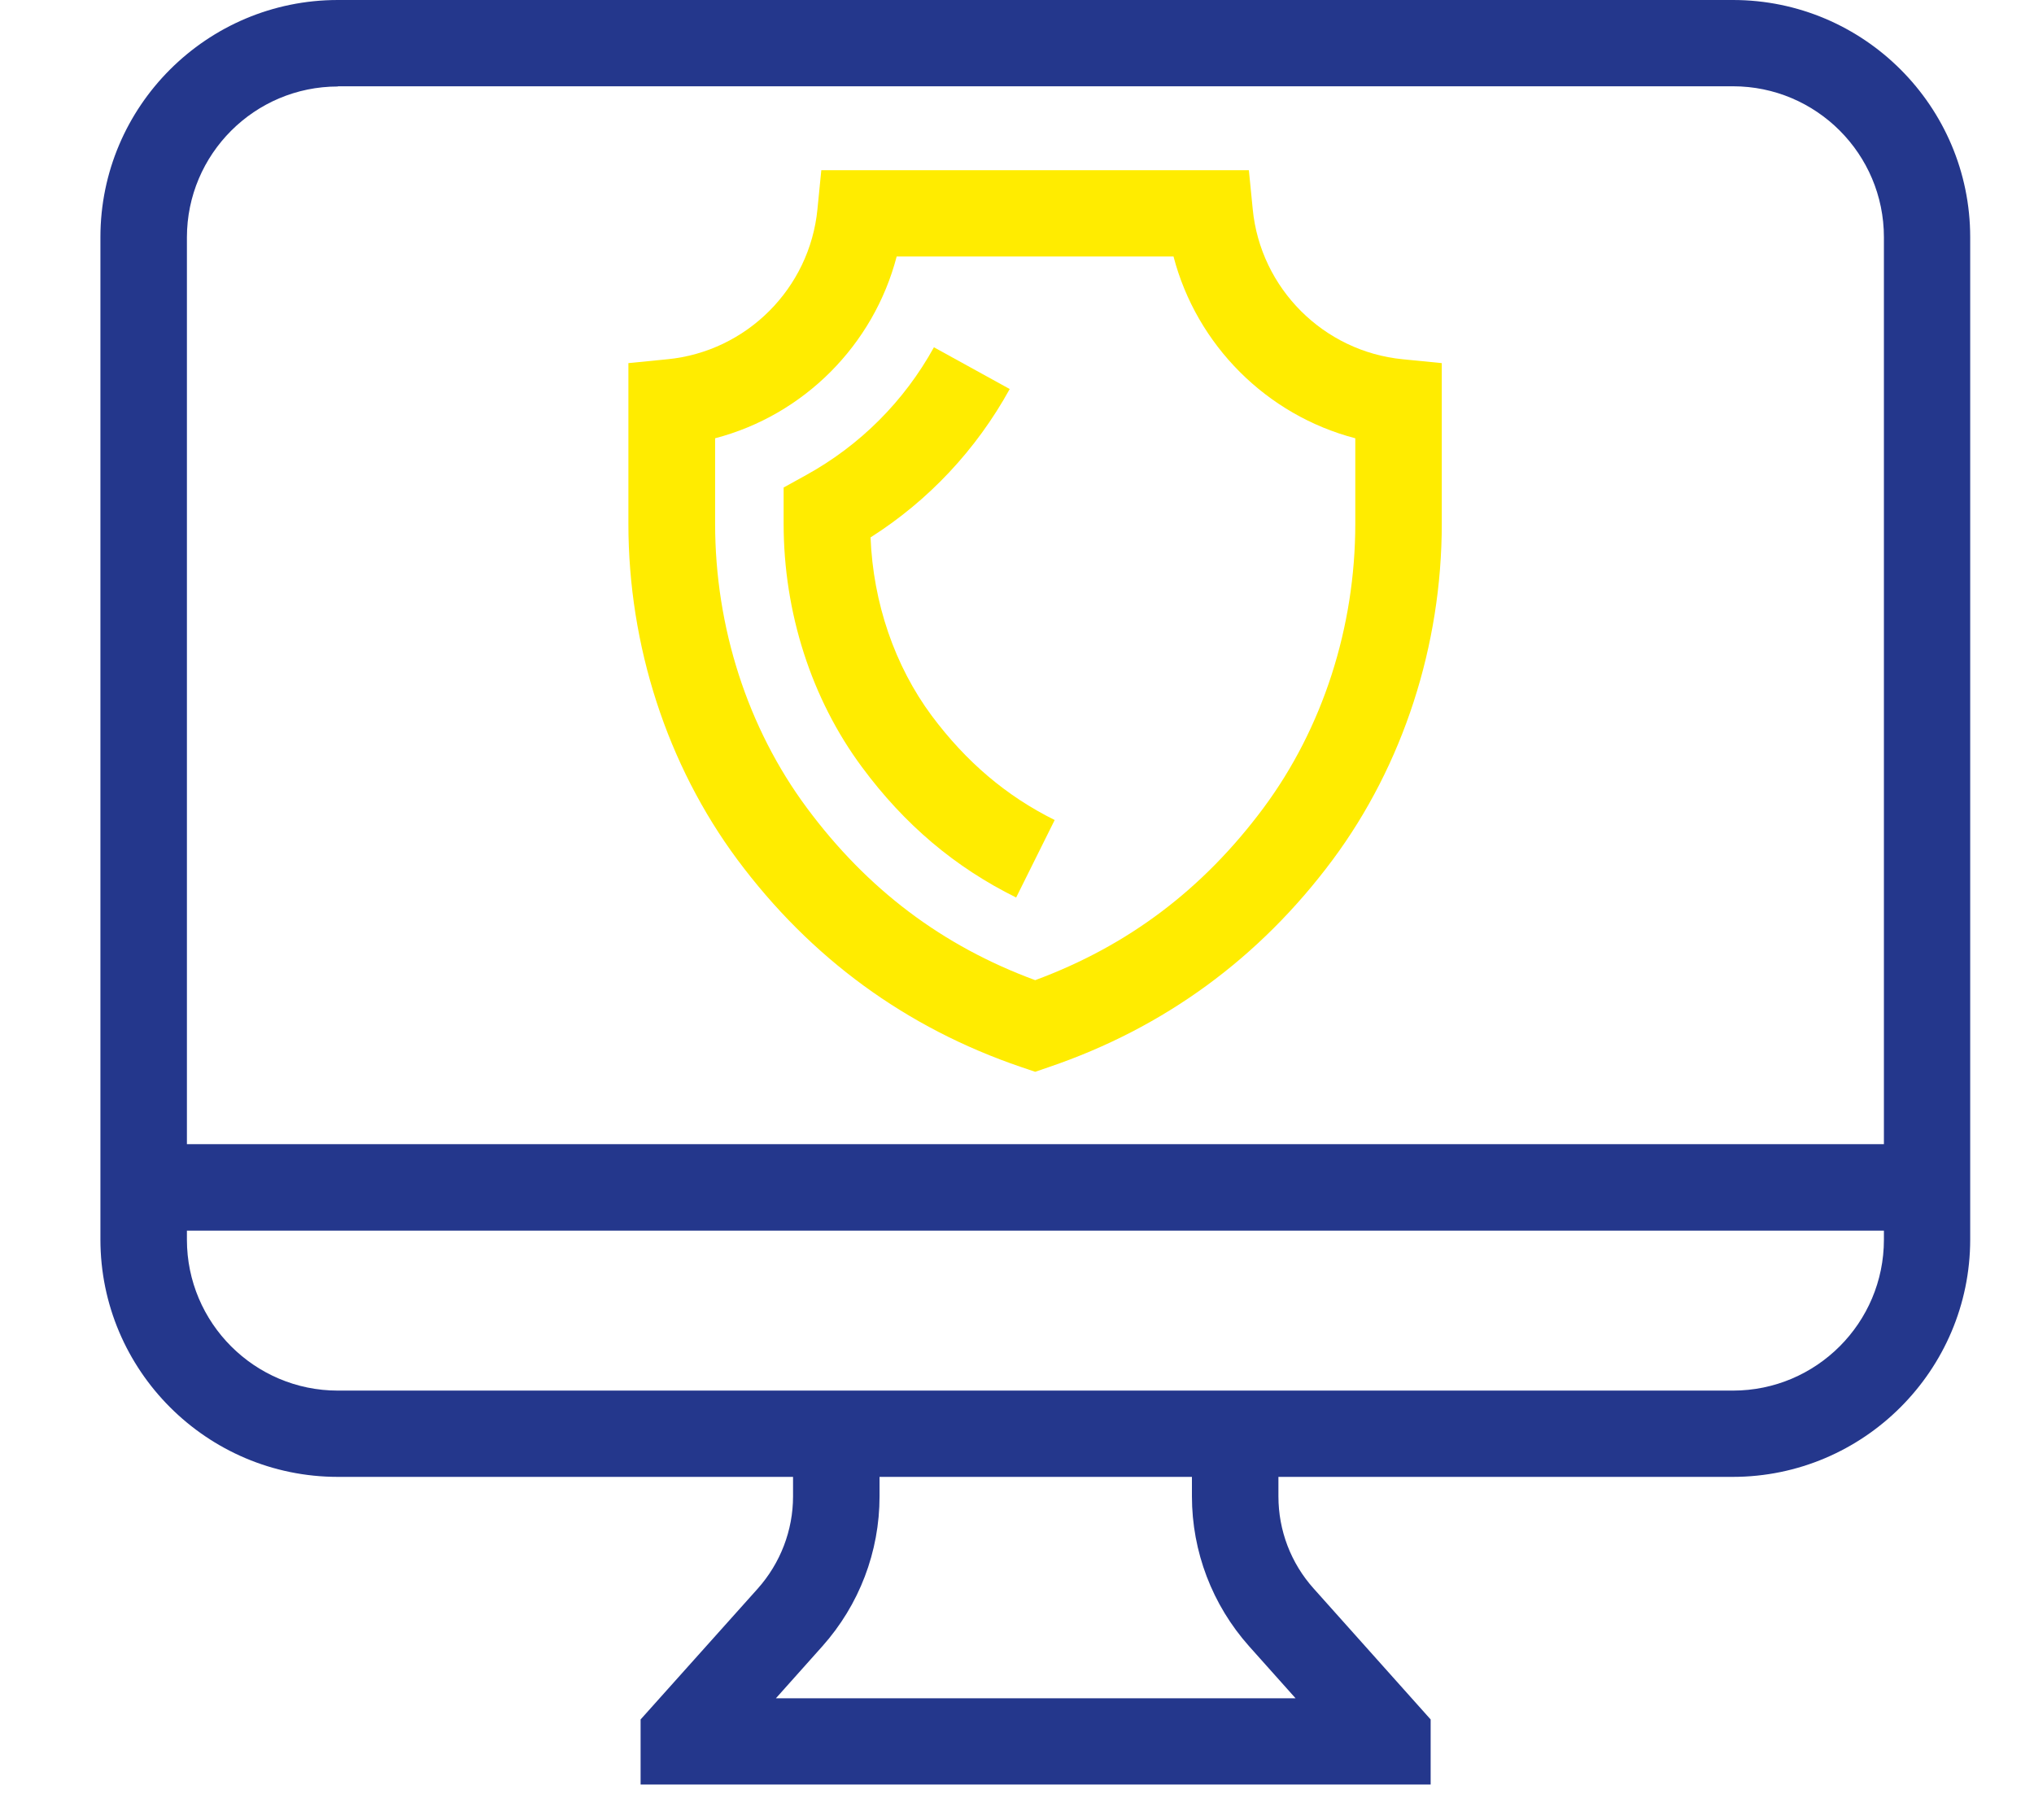
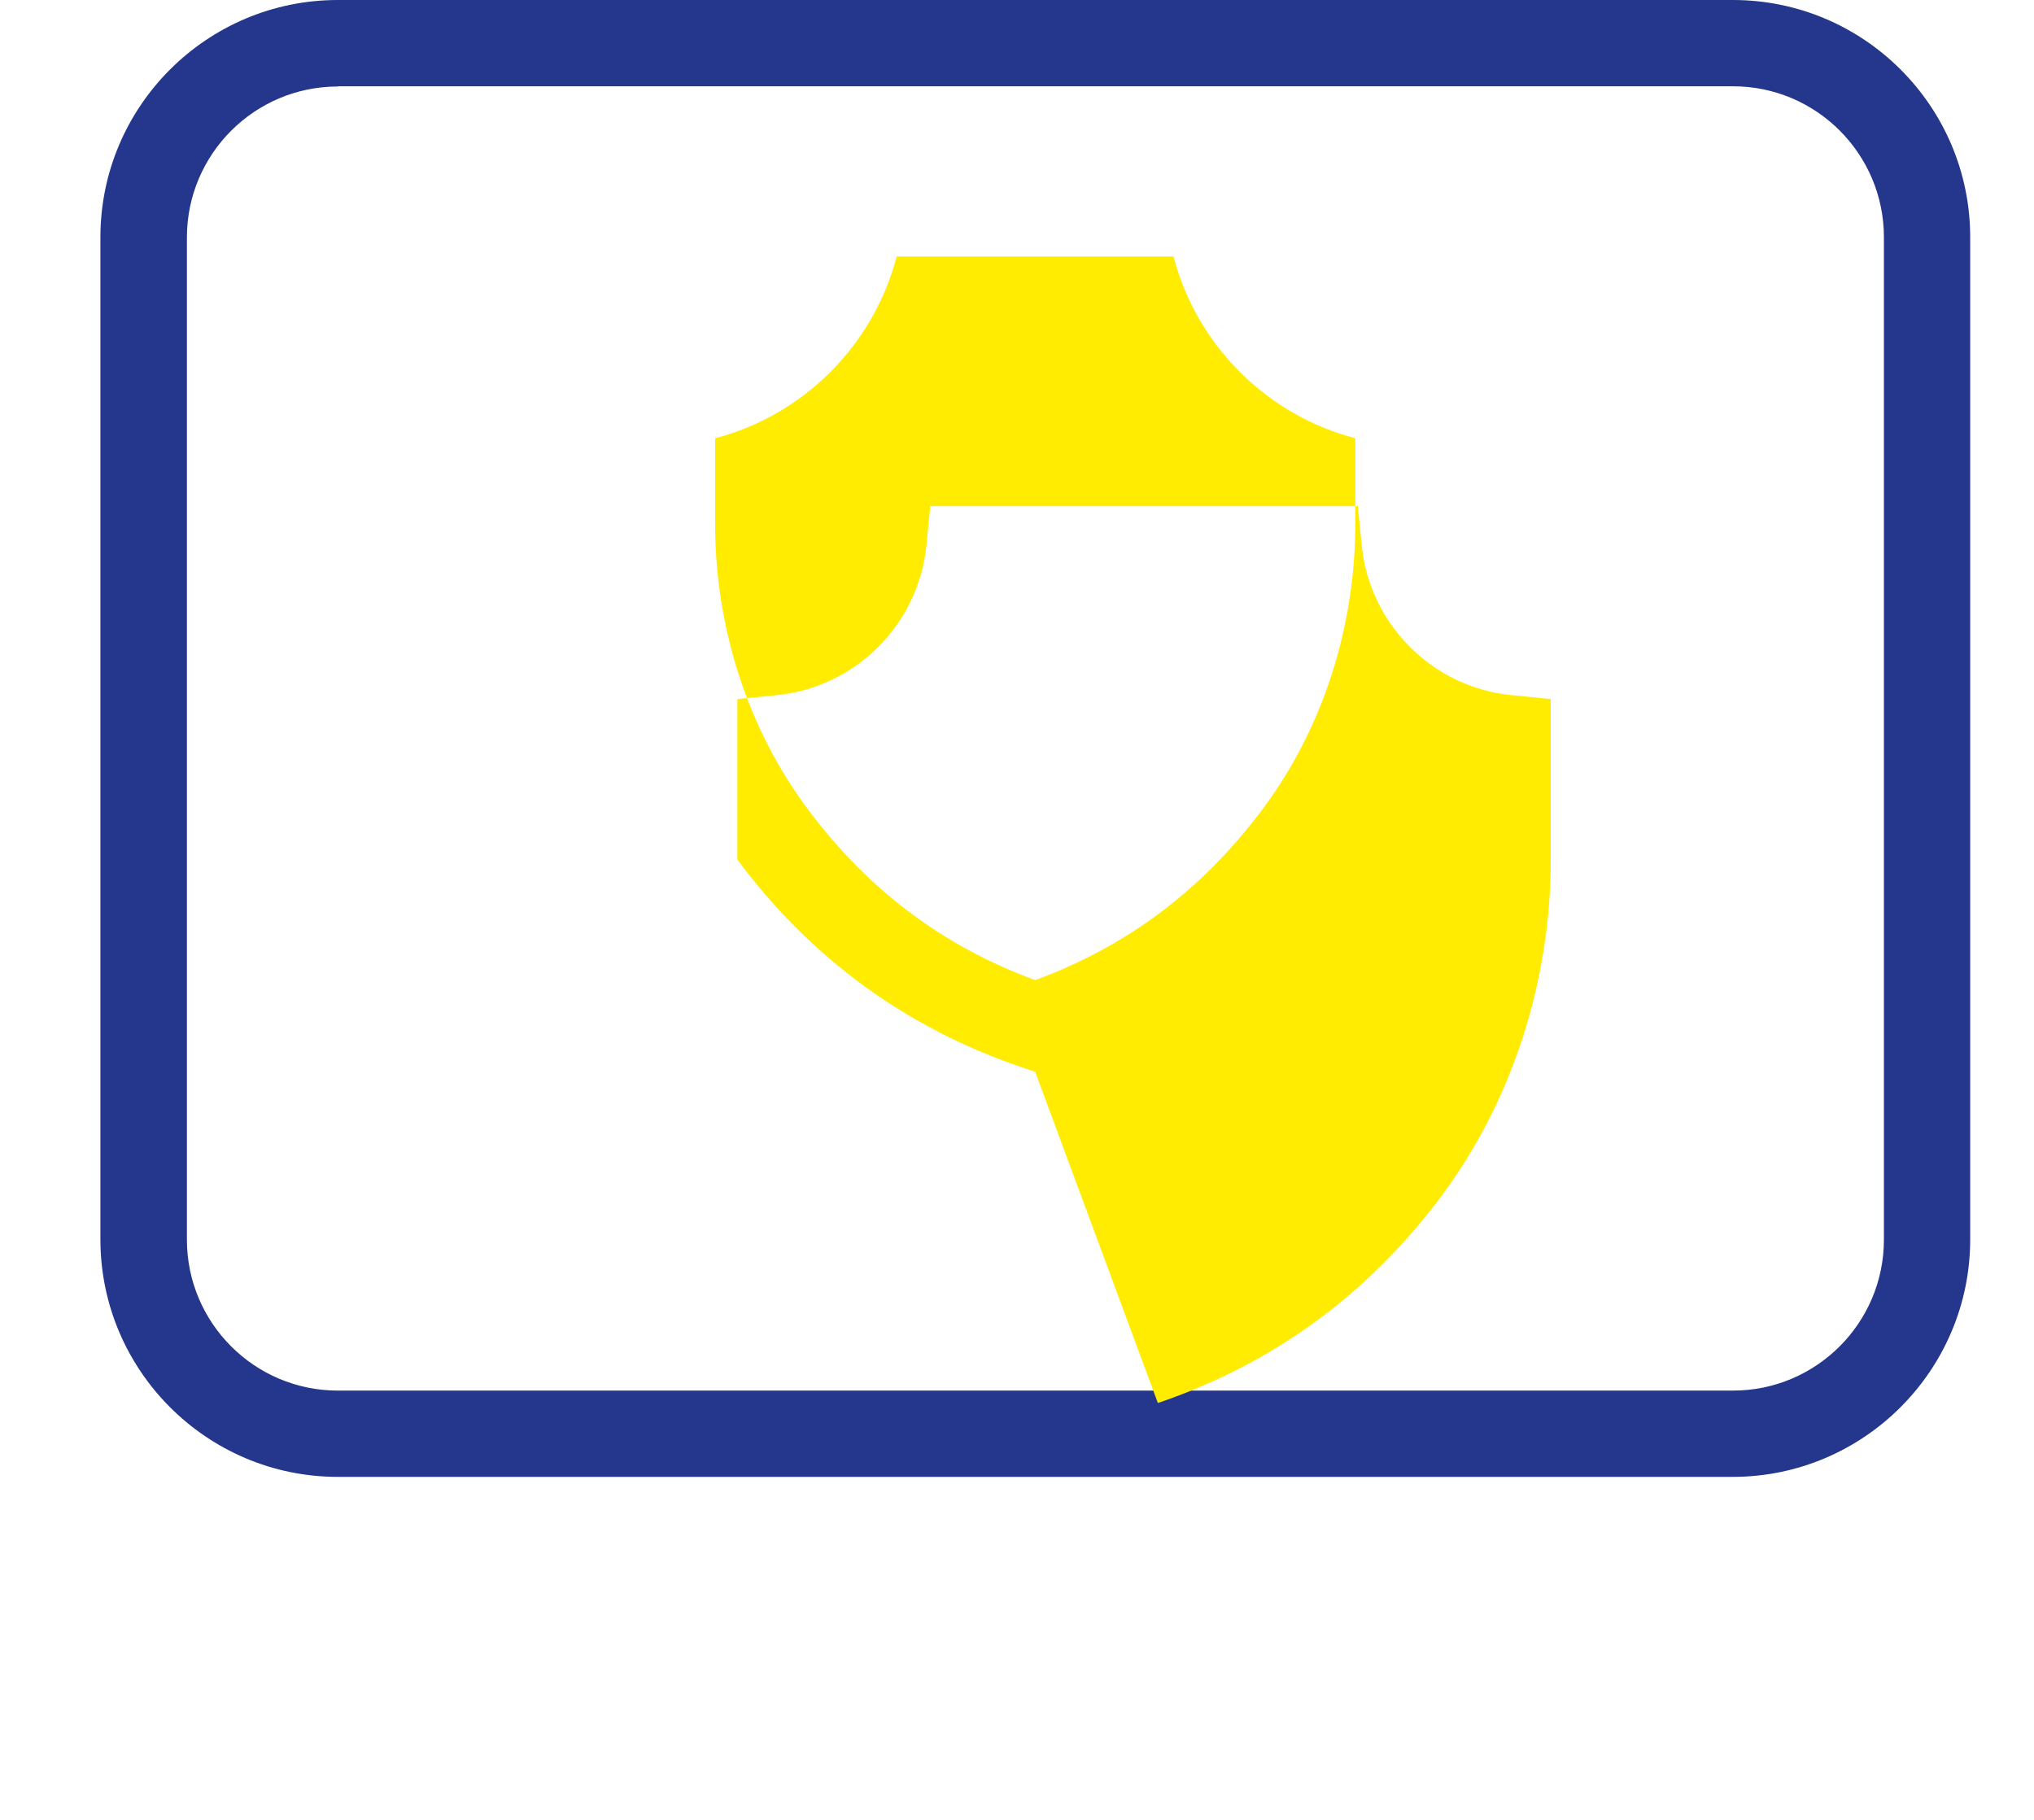
<svg xmlns="http://www.w3.org/2000/svg" id="Ebene_1" x="0px" y="0px" viewBox="0 0 95 85" xml:space="preserve">
  <g>
    <g>
      <g>
        <g>
          <g>
            <g>
              <g>
                <g>
                  <g>
                    <g>
                      <g>
                        <g>
                          <g>
                            <path fill="#24378C" d="M80.93,68.98H15.78C9.66,68.98,4.69,64,4.69,57.89V11.08C4.69,4.97,9.66,0,15.78,0h65.16              c6.11,0,11.08,4.97,11.08,11.08v46.81C92.02,64,87.04,68.98,80.93,68.98z M15.78,4.04c-3.89,0-7.05,3.16-7.05,7.05              v46.81c0,3.89,3.16,7.05,7.05,7.05h65.16c3.89,0,7.05-3.16,7.05-7.05V11.08c0-3.89-3.16-7.05-7.05-7.05H15.78z" />
                          </g>
                          <g>
-                             <path fill="#24378C" d="M66.79,83.35H29.92v-3.04l5.47-6.11c1.06-1.19,1.65-2.72,1.65-4.31v-2.21h4.04v2.21              c0,2.59-0.95,5.07-2.67,7l-2.17,2.43h24.27l-2.17-2.43c-1.72-1.93-2.67-4.42-2.67-7v-2.21h4.04v2.21              c0,1.59,0.58,3.12,1.65,4.31l5.46,6.11V83.35z" />
-                           </g>
+                             </g>
                          <g>
-                             <rect x="6.71" y="53.44" fill="#24378C" width="83.29" height="4.04" />
-                           </g>
+                             </g>
                        </g>
                      </g>
                    </g>
                  </g>
                </g>
              </g>
            </g>
          </g>
        </g>
      </g>
    </g>
    <g>
      <g>
        <g>
          <g>
            <g>
              <g>
                <g>
                  <g>
-                     <path fill="#FFEC00" d="M48.35,50.06l-0.65-0.22c-5.38-1.83-9.84-5.09-13.26-9.69c-3.28-4.42-5.09-9.99-5.09-15.69v-7.5          l1.82-0.18c3.7-0.36,6.65-3.31,7.01-7.01l0.18-1.82h19.97l0.18,1.82c0.36,3.7,3.31,6.65,7.01,7.01l1.82,0.18v7.5          c0,5.7-1.81,11.27-5.09,15.69c-3.42,4.6-7.88,7.86-13.26,9.69L48.35,50.06z M33.4,20.47v3.99c0,4.84,1.52,9.55,4.29,13.28          c2.82,3.8,6.32,6.44,10.66,8.04c4.35-1.61,7.84-4.25,10.66-8.04c2.77-3.73,4.29-8.44,4.29-13.28v-3.99          c-4.14-1.08-7.41-4.35-8.49-8.49H41.88C40.8,16.12,37.54,19.39,33.4,20.47z" />
+                     <path fill="#FFEC00" d="M48.35,50.06l-0.65-0.22c-5.38-1.83-9.84-5.09-13.26-9.69v-7.5          l1.82-0.18c3.7-0.36,6.65-3.31,7.01-7.01l0.18-1.82h19.97l0.18,1.82c0.36,3.7,3.31,6.65,7.01,7.01l1.82,0.18v7.5          c0,5.7-1.81,11.27-5.09,15.69c-3.42,4.6-7.88,7.86-13.26,9.69L48.35,50.06z M33.4,20.47v3.99c0,4.84,1.52,9.55,4.29,13.28          c2.82,3.8,6.32,6.44,10.66,8.04c4.35-1.61,7.84-4.25,10.66-8.04c2.77-3.73,4.29-8.44,4.29-13.28v-3.99          c-4.14-1.08-7.41-4.35-8.49-8.49H41.88C40.8,16.12,37.54,19.39,33.4,20.47z" />
                  </g>
                  <g>
-                     <path fill="#FFEC00" d="M47.46,41.92c-2.85-1.41-5.21-3.4-7.2-6.09c-2.36-3.18-3.66-7.22-3.66-11.37v-1.69l1.05-0.58          c2.52-1.39,4.58-3.45,5.97-5.97l3.54,1.95c-1.56,2.83-3.79,5.21-6.5,6.93c0.12,3.06,1.13,6,2.85,8.32          c1.61,2.16,3.49,3.76,5.75,4.88L47.46,41.92z" />
-                   </g>
+                     </g>
                </g>
              </g>
            </g>
          </g>
        </g>
      </g>
    </g>
  </g>
</svg>